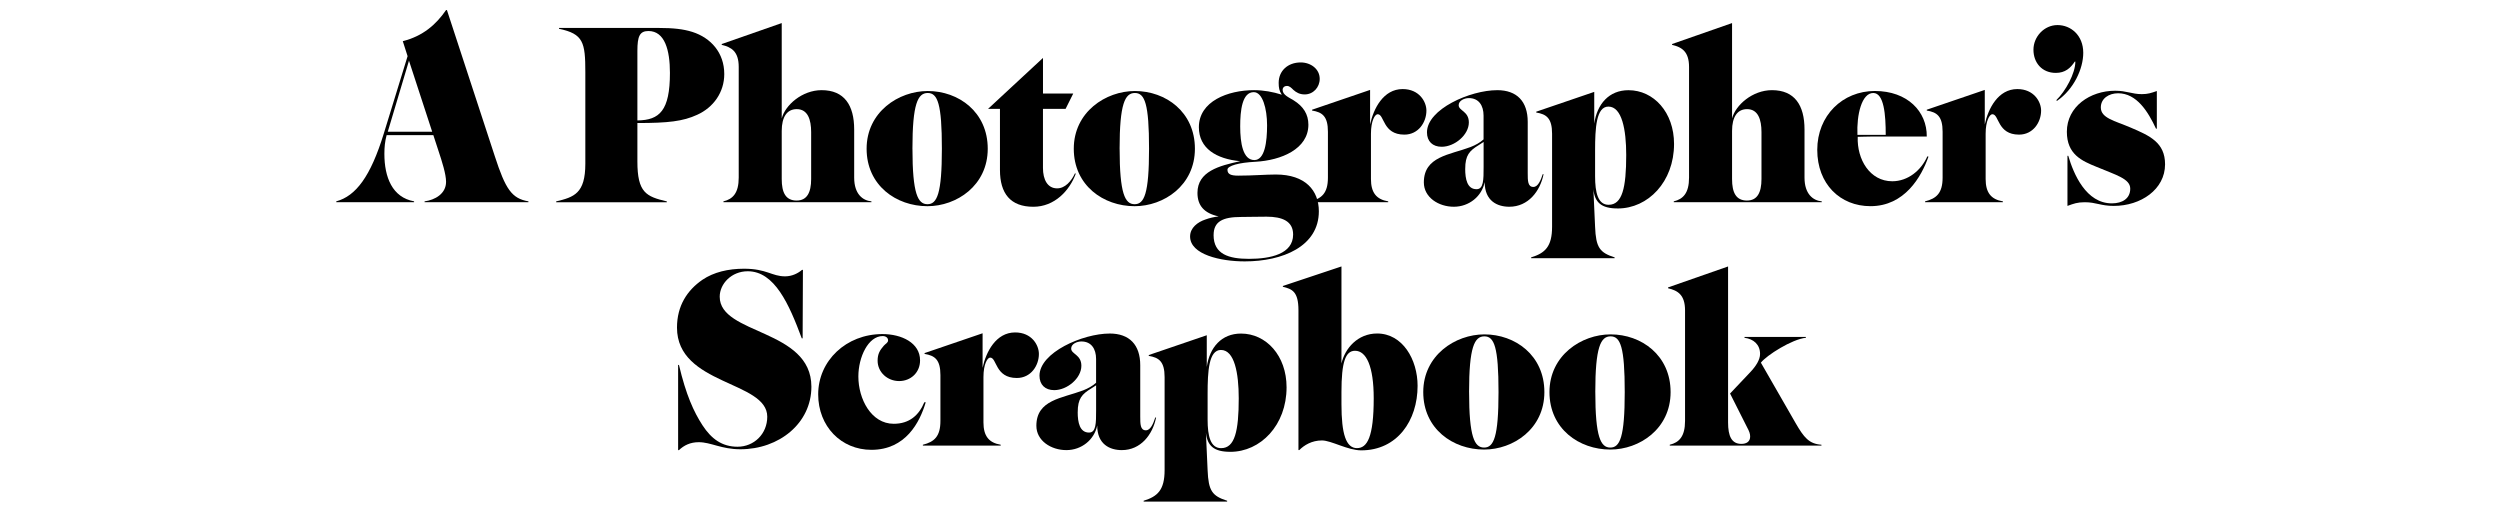
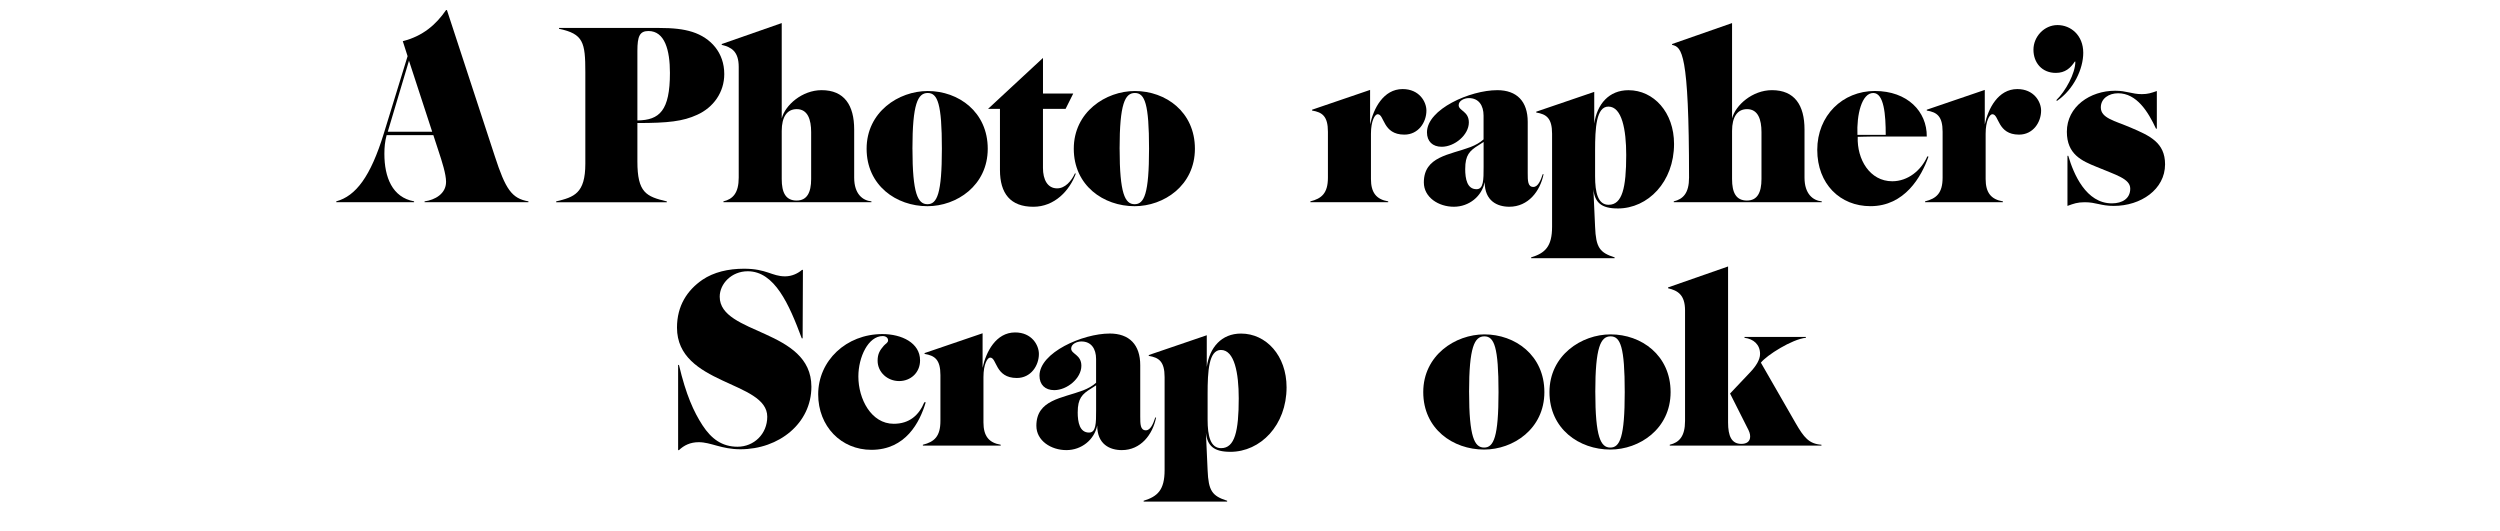
<svg xmlns="http://www.w3.org/2000/svg" width="1130" height="240" viewBox="0 0 1130 240" fill="none">
  <path d="M191.9 91.02C196.63 90.38 201.62 87.57 201.62 82.19C201.62 78.74 199.83 73.11 198.17 68.12L195.87 61.08H174.76C173.99 63.89 173.74 66.58 173.74 69.52C173.74 80.14 177.32 89.22 187.17 91.01V91.39H152V91.01C160.83 88.58 167.48 79.88 173.49 60.31L184.23 25.39L182.06 18.61C191.14 16.31 197.02 11.19 201.63 4.54H202.01L223.63 70.54C228.49 85.51 231.3 89.73 238.85 91.01V91.39H191.91V91.01L191.9 91.02ZM175.27 59.55H195.35L184.86 27.44L175.27 59.55Z" fill="black" />
  <path d="M288.1 55.59V72.99C288.1 87.06 292.07 88.85 301.4 91.03V91.41H251.39V91.03C259.45 89.11 264.57 87.45 264.57 74.02V32.58C264.57 19.15 263.67 15.31 252.67 13.01V12.63H297.57C304.35 12.63 308.83 13.14 312.92 14.42C321.36 17.11 327.37 23.89 327.37 33.48C327.37 41.67 322.51 48.57 315.09 51.9C308.69 54.84 302.04 55.61 288.1 55.61V55.59ZM288.1 54.44C298.08 54.31 302.81 50.09 302.81 32.95C302.81 22.72 300.51 14.02 293.09 14.02C289.12 14.02 288.1 16.45 288.1 22.97V54.44Z" fill="black" />
  <path d="M326.22 19.9L353.34 10.43V53.54C354.88 47.53 362.55 40.75 371.38 40.75C381.61 40.75 386.09 47.53 386.09 58.53V80.28C386.09 87.7 389.93 90.64 393.89 91.02V91.4H326.99V91.02C331.21 90 333.9 87.31 333.9 80.28V30.26C333.9 23.22 330.57 21.31 326.22 20.28V19.9ZM360.12 90.64C364.73 90.64 366.64 87.06 366.64 80.92V59.69C366.64 54.06 365.11 49.33 360.12 49.33C355.77 49.33 353.34 52.78 353.34 59.18V80.93C353.34 87.07 355.13 90.65 360.12 90.65V90.64Z" fill="black" />
  <path d="M446.46 67.23C446.46 83.86 432.39 93.2 419.21 93.2C405.14 93.2 391.71 83.86 391.71 67.23C391.71 50.6 406.16 41.14 419.34 41.14C433.28 41.14 446.46 50.61 446.46 67.23ZM412.43 67.23C412.43 87.57 414.86 92.3 419.21 92.3C423.56 92.3 425.73 87.57 425.73 67.23C425.73 46.89 423.81 42.03 419.33 42.03C414.85 42.03 412.42 46.89 412.42 67.23H412.43Z" fill="black" />
  <path d="M471.41 42.29H485.1L481.65 49.2H471.42V75.93C471.42 81.17 473.47 85.14 477.82 85.14C481.4 85.14 484.22 81.94 485.88 78.36L486.26 78.49C483.45 86.16 476.67 93.46 467.07 93.46C456.71 93.46 451.98 87.45 451.98 76.83V49.2H446.61L471.43 26.18V42.3L471.41 42.29Z" fill="black" />
  <path d="M540.1 67.23C540.1 83.86 526.03 93.2 512.85 93.2C498.78 93.2 485.35 83.86 485.35 67.23C485.35 50.6 499.8 41.14 512.98 41.14C526.92 41.14 540.1 50.61 540.1 67.23ZM506.07 67.23C506.07 87.57 508.5 92.3 512.85 92.3C517.2 92.3 519.37 87.57 519.37 67.23C519.37 46.89 517.45 42.03 512.97 42.03C508.49 42.03 506.06 46.89 506.06 67.23H506.07Z" fill="black" />
-   <path d="M579.37 42.8C578.22 41.14 577.96 39.6 577.96 37.43C577.96 32.06 582.05 28.22 587.94 28.22C592.42 28.22 596.51 31.16 596.51 35.64C596.51 39.48 593.57 42.68 589.73 42.68C587.43 42.68 585.89 41.78 584.61 40.63C583.59 39.61 582.82 38.84 581.67 38.84C580.65 38.84 579.75 39.48 579.75 40.63C579.75 42.93 582.69 44.08 584.74 45.36C589.09 48.05 591.39 51.63 591.39 56.36C591.39 67.36 579.11 72.48 567.47 73.12C560.05 73.5 554.81 74.91 554.81 76.7C554.81 78.75 556.35 79.39 559.67 79.39C566.32 79.39 572.08 78.88 576.68 78.88C590.11 78.88 596.12 86.17 596.12 95.51C596.12 111.37 579.75 118.15 562.61 118.15C551.74 118.15 537.92 115.08 537.92 106.89C537.92 102.92 541.37 100.37 544.83 99.22C546.88 98.45 548.92 98.07 550.84 97.81C544.19 96.4 541.25 92.82 541.25 87.19C541.25 77.47 551.1 74.91 560.57 72.86C549.82 71.84 541.89 67.1 541.89 57.51C541.89 45.74 555.06 40.75 566.83 40.75C571.05 40.75 575.4 41.52 579.37 42.8ZM548.54 106.25C548.54 114.95 555.45 117 564.53 117C574.25 117 584.49 114.83 584.49 106C584.49 99.99 579.63 97.94 572.47 97.94C567.99 97.94 564.16 98.07 560.96 98.07C552.65 98.07 548.55 100.12 548.55 106.26L548.54 106.25ZM566.96 72.35C571.69 72.35 572.72 64.16 572.72 56.62C572.72 49.08 570.67 41.65 566.71 41.65C561.47 41.65 560.57 49.84 560.57 57.13C560.57 64.81 561.85 72.35 566.97 72.35H566.96Z" fill="black" />
  <path d="M622.74 51.62C621.46 51.62 619.67 54.56 619.67 60.45V80.92C619.67 87.06 622.1 90.13 627.47 91.02V91.4H592.29V91.02C597.41 89.74 600.22 87.31 600.22 80.28V59.56C600.22 52.52 597.66 50.73 593.06 49.97V49.59L619.28 40.64V56.25C620.82 49.09 625.29 40.26 633.99 40.26C641.54 40.26 644.74 46.02 644.74 49.98C644.74 55.22 641.16 60.85 634.76 60.85C624.91 60.85 625.81 51.64 622.74 51.64V51.62Z" fill="black" />
  <path d="M676.72 40.75C685.67 40.75 690.53 45.87 690.53 55.08V78.23C690.53 81.68 690.53 84.5 693.09 84.5C695.14 84.5 696.42 81.56 697.31 78.74H697.69C696.15 86.41 690.78 93.45 682.21 93.45C676.84 93.45 671.08 90.89 671.08 82.32C669.8 88.72 664.04 93.45 657.14 93.45C650.24 93.45 643.58 89.23 643.58 82.45C643.58 70.68 655.22 70.04 664.69 66.46C666.99 65.56 669.04 64.41 670.57 63.01V52.27C670.57 47.67 668.4 44.34 663.92 44.34C661.87 44.34 659.32 45.49 659.32 47.54C659.32 50.1 663.92 50.23 663.92 55.34C663.92 60.97 657.52 66.34 651.64 66.34C647.55 66.34 644.99 63.91 644.99 59.82C644.99 49.33 664.56 40.76 676.71 40.76L676.72 40.75ZM662.27 76.31C662.27 80.91 663.16 85.52 667.39 85.52C670.59 85.52 670.59 81.3 670.59 75.42V64.16L668.42 65.57C664.2 68.13 662.28 70.17 662.28 76.32L662.27 76.31Z" fill="black" />
  <path d="M731.21 94.22C723.79 94.22 720.85 91.53 720.21 85.52L720.98 102.53C721.36 111.87 723.03 114.17 729.81 116.34V116.72H692.07V116.34C698.34 114.42 701.54 111.48 701.54 102.53V60.45C701.54 53.41 698.98 51.62 694.38 50.86V50.48L720.6 41.53V55.86C721.88 47.03 727.25 40.77 736.08 40.77C747.46 40.77 756.67 50.75 756.67 65.07C756.67 82.21 744.9 94.23 731.22 94.23L731.21 94.22ZM727.12 92.56C733.26 92.56 735.05 84.89 735.05 70.05C735.05 58.67 733.13 48.18 726.99 48.18C721.49 48.18 720.98 57.9 720.98 68.01V79.65C720.98 87.07 722.26 92.57 727.12 92.57V92.56Z" fill="black" />
-   <path d="M755.77 19.9L782.89 10.43V53.54C784.43 47.53 792.1 40.75 800.93 40.75C811.16 40.75 815.64 47.53 815.64 58.53V80.28C815.64 87.7 819.48 90.64 823.44 91.02V91.4H756.54V91.02C760.76 90 763.45 87.31 763.45 80.28V30.26C763.45 23.22 760.12 21.31 755.78 20.28V19.9H755.77ZM789.67 90.64C794.28 90.64 796.19 87.06 796.19 80.92V59.69C796.19 54.06 794.66 49.33 789.67 49.33C785.32 49.33 782.89 52.78 782.89 59.18V80.93C782.89 87.07 784.68 90.65 789.67 90.65V90.64Z" fill="black" />
+   <path d="M755.77 19.9L782.89 10.43V53.54C784.43 47.53 792.1 40.75 800.93 40.75C811.16 40.75 815.64 47.53 815.64 58.53V80.28C815.64 87.7 819.48 90.64 823.44 91.02V91.4H756.54V91.02C760.76 90 763.45 87.31 763.45 80.28C763.45 23.22 760.12 21.31 755.78 20.28V19.9H755.77ZM789.67 90.64C794.28 90.64 796.19 87.06 796.19 80.92V59.69C796.19 54.06 794.66 49.33 789.67 49.33C785.32 49.33 782.89 52.78 782.89 59.18V80.93C782.89 87.07 784.68 90.65 789.67 90.65V90.64Z" fill="black" />
  <path d="M847.49 41.13C862.07 41.13 871.03 50.34 870.9 61.72H845.83C843.4 61.72 841.22 61.85 839.69 61.85C839.31 72.08 845.19 81.93 855.3 81.93C862.34 81.93 868.35 77.07 871.16 70.67L871.67 70.8C868.47 79.88 860.92 93.19 845.45 93.19C831.76 93.19 821.4 83.21 821.4 67.73C821.4 52.25 832.78 41.12 847.49 41.12V41.13ZM839.56 60.96H852.35C852.35 51.88 851.58 42.03 846.72 42.03C841.47 42.03 839.17 51.88 839.56 60.96Z" fill="black" />
  <path d="M900.58 51.62C899.3 51.62 897.51 54.56 897.51 60.45V80.92C897.51 87.06 899.94 90.13 905.31 91.02V91.4H870.13V91.02C875.25 89.74 878.06 87.31 878.06 80.28V59.56C878.06 52.52 875.5 50.73 870.9 49.97V49.59L897.12 40.64V56.25C898.66 49.09 903.13 40.26 911.83 40.26C919.38 40.26 922.58 46.02 922.58 49.98C922.58 55.22 919 60.85 912.6 60.85C902.75 60.85 903.65 51.64 900.58 51.64V51.62Z" fill="black" />
  <path d="M929.49 45.23C933.58 41.26 938.06 33.21 938.06 27.83H937.8C935.88 30.77 933.45 32.95 929.23 32.95C922.96 32.95 919.12 28.35 919.12 22.46C919.12 16.57 923.98 11.33 929.99 11.33C936 11.33 941.63 15.93 941.63 23.87C941.63 31.03 937.41 40.37 929.73 45.62L929.47 45.24L929.49 45.23Z" fill="black" />
  <path d="M934.86 70.43C937.29 78.74 942.92 91.92 954.56 91.92C959.29 91.92 962.87 89.75 962.87 85.27C962.87 80.79 956.47 79.13 947.65 75.42C941 72.73 934.22 69.79 934.22 59.56C934.22 48.18 944.71 41.01 956.09 41.01C961.21 41.01 963.64 42.55 968.11 42.55C970.8 42.55 972.33 42.04 974.89 41.14V58.15H974.51C970.93 50.48 965.81 42.16 957.37 42.16C953.28 42.16 949.57 44.46 949.57 48.56C949.57 53.42 955.84 54.57 963 57.64C971.7 61.35 978.61 64.42 978.61 74.27C978.61 85.65 967.61 93.07 955.46 93.07C949.45 93.07 947.53 91.41 942.29 91.41C938.96 91.41 937.3 92.05 934.49 93.07V70.43H934.87H934.86Z" fill="black" />
  <path d="M362.4 152.93C356.64 137.45 350.12 122.61 337.97 122.61C330.68 122.61 325.31 128.24 325.31 134.12C325.31 151.39 366.75 148.57 366.75 174.8C366.75 191.3 352.17 203.07 334.64 203.07C326.07 203.07 321.34 199.87 315.84 199.87C312 199.87 309.19 201.28 306.89 203.45H306.51V164.95H306.89C310.09 178.51 313.54 186.06 317.51 192.2C321.6 198.47 326.46 201.92 333.37 201.92C340.79 201.92 346.8 196.16 346.8 188.36C346.8 172.11 306 174.16 306 148.07C306 138.22 310.61 131.19 317.51 126.45C322.63 123 329.15 121.46 336.31 121.46C346.54 121.46 348.85 124.91 354.86 124.91C358.06 124.91 360.74 123.5 362.54 121.97H362.92L362.79 152.93H362.41H362.4Z" fill="black" />
  <path d="M406.4 172.24C401.15 172.24 396.68 168.27 396.68 163.03C396.68 159.96 397.7 158.3 399.49 156.25C400.26 155.35 401.41 154.97 401.41 153.82C401.41 152.67 400.39 151.9 398.98 151.9C392.46 151.9 387.98 161.37 387.98 170.19C387.98 180.29 393.74 191.55 403.97 191.55C411.01 191.55 415.35 187.71 417.79 181.83H418.43C415.74 190.91 409.35 203.32 393.87 203.32C380.18 203.32 369.82 192.7 369.82 178.25C369.82 163.03 382.48 151 398.86 151C407.56 151 415.87 154.97 415.87 162.9C415.87 168.4 411.65 172.24 406.41 172.24H406.4Z" fill="black" />
  <path d="M447.59 161.62C446.31 161.62 444.52 164.56 444.52 170.45V190.92C444.52 197.06 446.95 200.13 452.32 201.02V201.4H417.14V201.02C422.26 199.74 425.07 197.31 425.07 190.28V169.56C425.07 162.52 422.51 160.73 417.91 159.97V159.59L444.13 150.64V166.25C445.67 159.09 450.14 150.26 458.84 150.26C466.39 150.26 469.58 156.02 469.58 159.98C469.58 165.22 466 170.85 459.6 170.85C449.75 170.85 450.64 161.64 447.58 161.64L447.59 161.62Z" fill="black" />
  <path d="M501.57 150.75C510.52 150.75 515.39 155.87 515.39 165.08V188.23C515.39 191.68 515.39 194.5 517.95 194.5C520 194.5 521.28 191.56 522.17 188.74H522.55C521.01 196.41 515.64 203.45 507.07 203.45C501.7 203.45 495.94 200.89 495.94 192.32C494.66 198.72 488.9 203.45 482 203.45C475.1 203.45 468.44 199.23 468.44 192.45C468.44 180.68 480.08 180.04 489.55 176.46C491.85 175.56 493.9 174.41 495.43 173.01V162.27C495.43 157.67 493.26 154.34 488.78 154.34C486.73 154.34 484.17 155.49 484.17 157.54C484.17 160.1 488.78 160.23 488.78 165.34C488.78 170.97 482.38 176.34 476.5 176.34C472.41 176.34 469.85 173.91 469.85 169.82C469.85 159.33 489.42 150.76 501.57 150.76V150.75ZM487.12 186.31C487.12 190.91 488.02 195.52 492.24 195.52C495.44 195.52 495.44 191.3 495.44 185.42V174.16L493.27 175.57C489.05 178.13 487.13 180.17 487.13 186.32L487.12 186.31Z" fill="black" />
  <path d="M556.07 204.22C548.65 204.22 545.71 201.53 545.07 195.52L545.84 212.53C546.22 221.87 547.89 224.17 554.67 226.34V226.72H516.93V226.34C523.2 224.42 526.4 221.48 526.4 212.53V170.45C526.4 163.41 523.84 161.62 519.24 160.86V160.48L545.46 151.53V165.86C546.74 157.03 552.11 150.77 560.94 150.77C572.32 150.77 581.53 160.75 581.53 175.07C581.53 192.21 569.76 204.23 556.08 204.23L556.07 204.22ZM551.98 202.56C558.12 202.56 559.91 194.89 559.91 180.05C559.91 168.67 557.99 158.18 551.85 158.18C546.35 158.18 545.84 167.9 545.84 178.01V189.65C545.84 197.07 547.12 202.57 551.98 202.57V202.56Z" fill="black" />
-   <path d="M579.86 129.26L606.34 120.43V164.3C607.88 157.52 613.63 150.74 622.46 150.74C633.97 150.74 640.75 162.51 640.75 174.4C640.75 190.13 631.54 203.56 615.29 203.56C609.15 203.56 601.73 199.08 597.51 199.08C592.91 199.08 589.45 201.25 587.28 203.43H586.9V140.24C586.9 131.67 583.96 130.65 579.86 129.62V129.24V129.26ZM613.37 202.55C617.98 202.55 620.92 197.56 620.92 180.04C620.92 165.59 617.59 158.55 612.48 158.55C608.13 158.55 606.34 163.67 606.34 177.23V182.73C606.34 196.16 608.39 202.56 613.38 202.56L613.37 202.55Z" fill="black" />
  <path d="M698.06 177.23C698.06 193.86 683.99 203.2 670.81 203.2C656.74 203.2 643.31 193.86 643.31 177.23C643.31 160.6 657.76 151.14 670.94 151.14C684.88 151.14 698.06 160.61 698.06 177.23ZM664.03 177.23C664.03 197.57 666.46 202.3 670.81 202.3C675.16 202.3 677.33 197.57 677.33 177.23C677.33 156.89 675.41 152.03 670.93 152.03C666.45 152.03 664.02 156.89 664.02 177.23H664.03Z" fill="black" />
  <path d="M755.11 177.23C755.11 193.86 741.04 203.2 727.86 203.2C713.79 203.2 700.36 193.86 700.36 177.23C700.36 160.6 714.81 151.14 727.99 151.14C741.93 151.14 755.11 160.61 755.11 177.23ZM721.08 177.23C721.08 197.57 723.51 202.3 727.86 202.3C732.21 202.3 734.38 197.57 734.38 177.23C734.38 156.89 732.46 152.03 727.98 152.03C723.5 152.03 721.07 156.89 721.07 177.23H721.08Z" fill="black" />
  <path d="M788.5 152.29H816.26V152.67C809.99 153.31 798.48 160.6 795.92 163.93L811.65 191.3C815.36 197.7 817.66 200.64 823.29 201.02V201.4H754.73V201.02C758.95 200 761.64 197.31 761.64 190.28V140.27C761.64 133.23 758.31 131.32 753.97 130.29V129.91L781.09 120.44V190.92C781.09 197.06 782.63 200.64 787.1 200.64C789.4 200.64 791.07 199.62 791.07 197.31C791.07 196.03 790.69 195.01 789.66 193.09L781.99 177.87L791.07 168.28C793.63 165.59 795.55 162.65 795.55 159.97C795.55 155.75 792.61 153.19 788.51 152.68V152.3L788.5 152.29Z" fill="black" />
</svg>